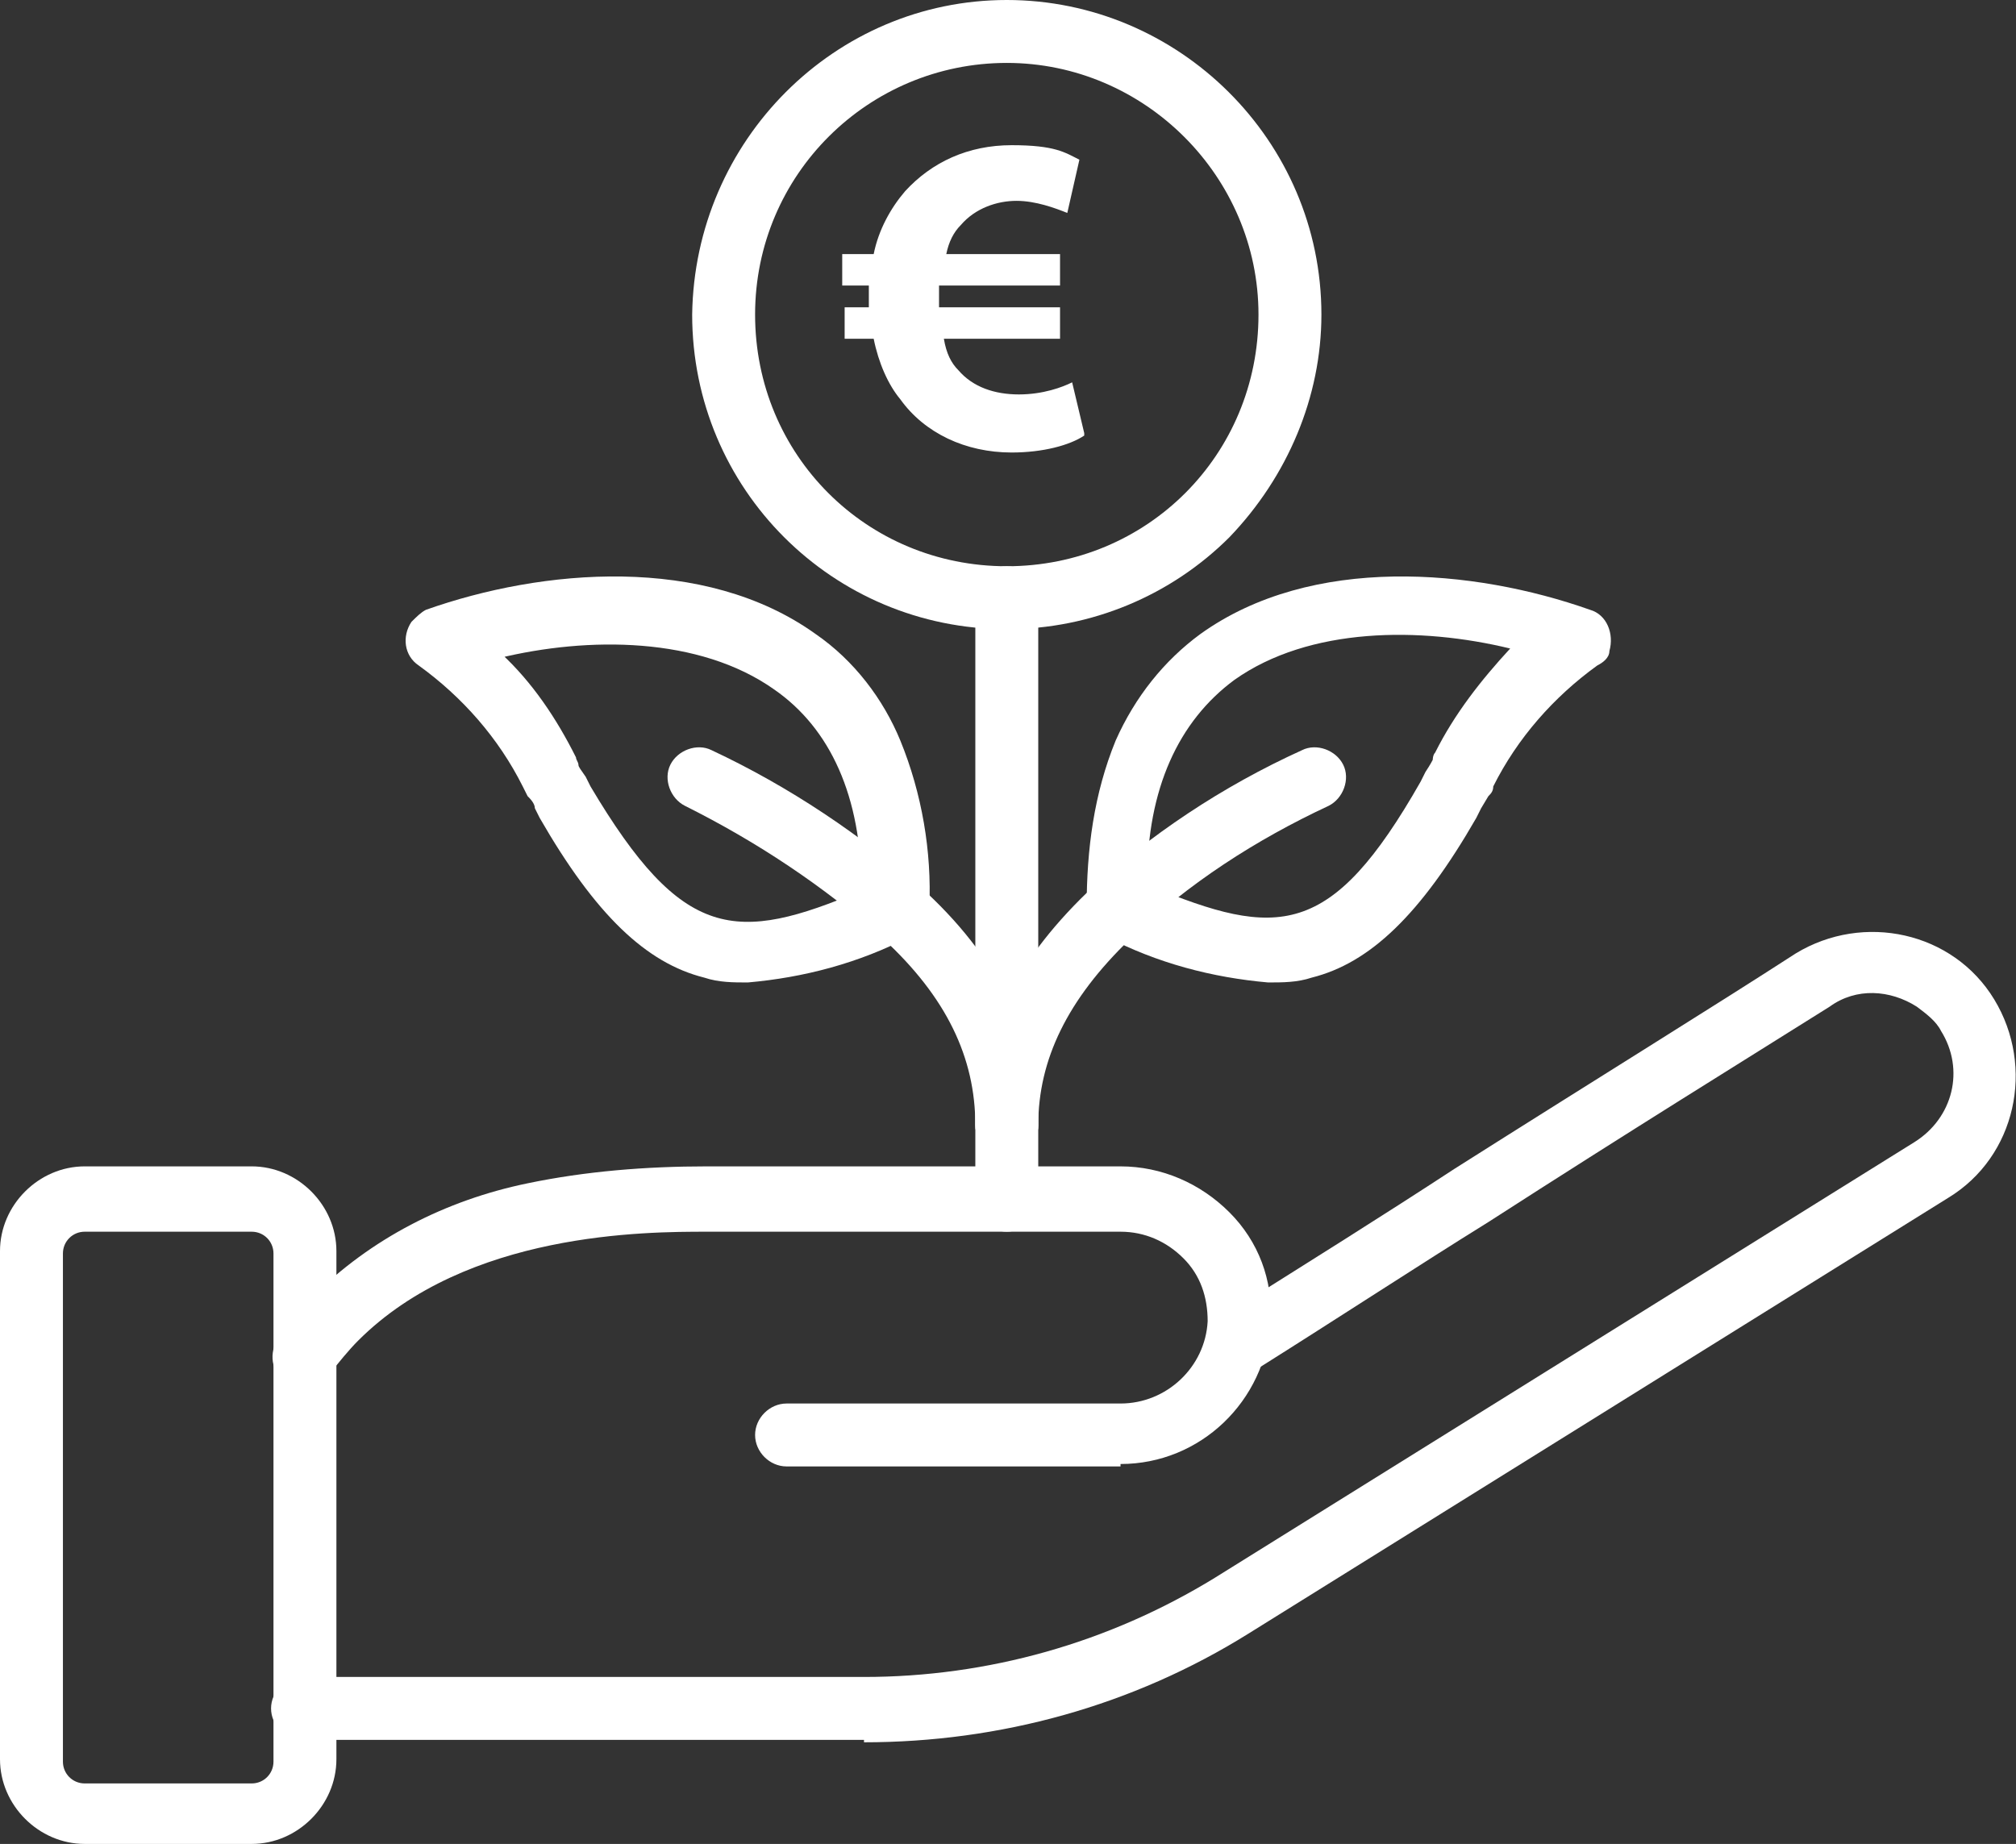
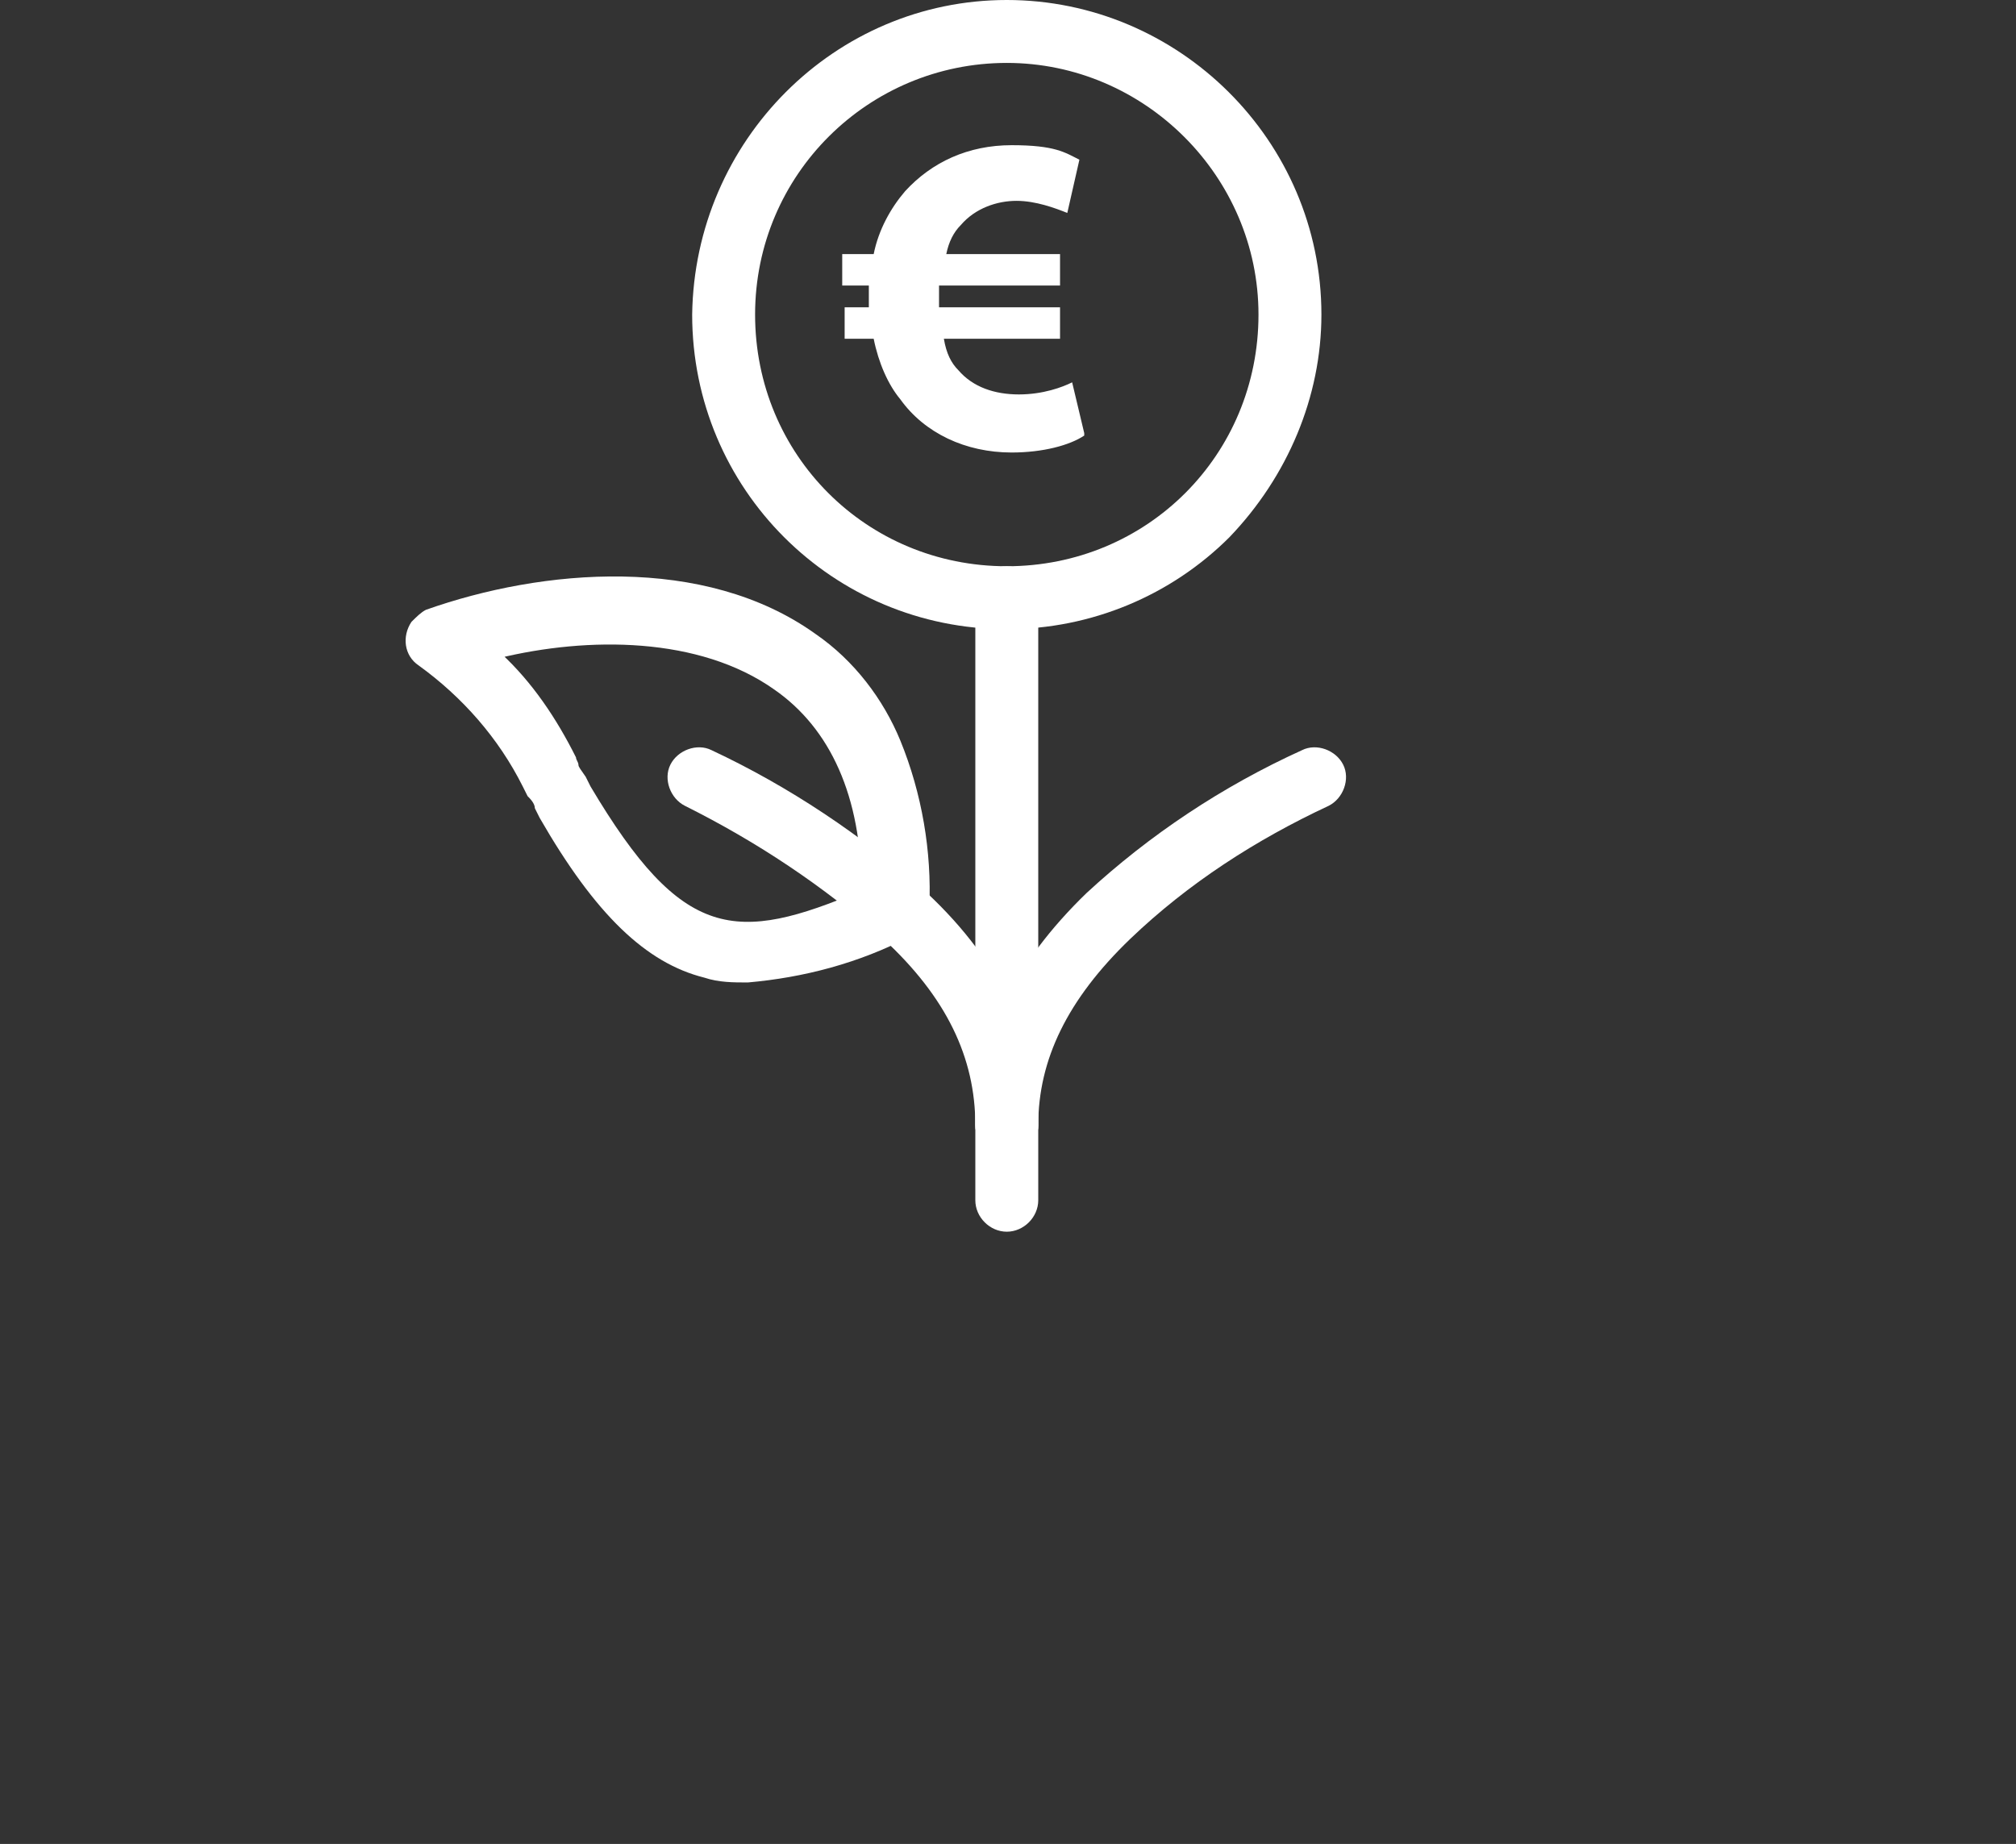
<svg xmlns="http://www.w3.org/2000/svg" id="_9285_-_Investment" version="1.1" viewBox="0 0 83.3 76.2">
  <rect x="0" y="0" width="83.3" height="76.2" fill="#333333" stroke="none" />
  <defs>
    <style>
      .st0 {
        fill: #fff;
      }
    </style>
  </defs>
  <g id="Group_169">
    <g id="Group_168">
-       <path id="Path_1716" class="st0" d="M35.7,71.9H12.5c-.7,0-1.3-.6-1.3-1.3,0-.7.6-1.3,1.3-1.3h23.2s0,0,0,0c5.1,0,10.1-1.4,14.5-4.1l28.9-18c1.6-1,2.1-3,1.1-4.6-.2-.4-.6-.7-1-1-1.1-.7-2.5-.8-3.6,0-3.5,2.2-8.2,5.1-14.1,8.9-2.9,1.8-6.1,3.9-9.6,6.1-.6.4-1.4.2-1.8-.4-.4-.6-.2-1.4.4-1.8,0,0,0,0,0,0,3.5-2.2,6.7-4.2,9.6-6.1,6-3.8,10.7-6.7,14.1-8.9,2.8-1.7,6.5-.9,8.2,1.9,1.7,2.8.9,6.5-1.9,8.2h0l-28.9,18c-4.8,3-10.3,4.5-15.9,4.5Z" />
-       <path id="Path_1717" class="st0" d="M46.3,60.6h-13.8c-.7,0-1.3-.6-1.3-1.3,0-.7.6-1.3,1.3-1.3h13.8c1.9,0,3.5-1.5,3.6-3.4,0-1-.3-1.9-1-2.6-.7-.7-1.6-1.1-2.6-1.1h-17.1c-2.5,0-9.9,0-14.4,4.5-.4.4-.8.9-1.2,1.4-.4.6-1.2.7-1.8.3-.6-.4-.7-1.2-.3-1.8,0,0,0,0,0,0,.4-.6.9-1.2,1.4-1.7,2.4-2.4,5.5-4,8.9-4.7,2.4-.5,4.9-.7,7.4-.7h17.1c1.7,0,3.3.7,4.5,1.9,1.2,1.2,1.8,2.8,1.7,4.5-.2,3.3-2.9,5.9-6.2,5.9Z" />
-     </g>
-     <path id="Path_1718" class="st0" d="M10.4,76.2H3.5c-1.9,0-3.5-1.6-3.5-3.5v-21c0-1.9,1.6-3.5,3.5-3.5h6.9c1.9,0,3.5,1.6,3.5,3.5v21c0,1.9-1.6,3.5-3.5,3.5ZM3.5,50.9c-.5,0-.9.4-.9.9v21c0,.5.4.9.9.9h6.9c.5,0,.9-.4.9-.9v-21c0-.5-.4-.9-.9-.9H3.5Z" />
+       </g>
  </g>
  <g id="Group_172">
    <path id="Path_1722" class="st0" d="M41.6,26c-7.2,0-13-5.8-13-13C28.7,5.8,34.5,0,41.6,0s13,5.8,13,13c0,3.4-1.4,6.7-3.8,9.2-2.4,2.4-5.7,3.8-9.2,3.8ZM41.6,2.6c-5.7,0-10.4,4.6-10.4,10.4s4.6,10.4,10.4,10.4,10.4-4.6,10.4-10.4c0-5.7-4.7-10.4-10.4-10.4h0Z" />
    <path class="st0" d="M44.8,18c-.6.4-1.7.7-3,.7-1.9,0-3.6-.8-4.6-2.2-.5-.6-.9-1.5-1.1-2.5h-1.2v-1.3h1v-.3c0-.2,0-.4,0-.6h-1.1v-1.3h1.3c.2-1,.7-1.9,1.3-2.6,1.1-1.2,2.6-1.9,4.4-1.9s2.2.3,2.8.6l-.5,2.2c-.5-.2-1.3-.5-2.1-.5s-1.7.3-2.3,1c-.3.3-.5.7-.6,1.2h4.7v1.3h-5c0,.2,0,.4,0,.6v.3h5v1.3h-4.8c.1.6.3,1,.6,1.3.6.7,1.5,1,2.5,1s1.8-.3,2.2-.5l.5,2.1Z" />
  </g>
  <g id="Group_175">
    <path id="Path_1723" class="st0" d="M41.6,50.9c-.7,0-1.3-.6-1.3-1.3v-24.9c0-.7.6-1.3,1.3-1.3s1.3.6,1.3,1.3h0v24.9c0,.7-.6,1.3-1.3,1.3h0Z" />
    <g id="Group_173">
      <path id="Path_1724" class="st0" d="M41.6,47.8c-.7,0-1.3-.6-1.3-1.3,0-3.5,1.6-6.7,4.6-9.6,2.6-2.4,5.6-4.4,8.9-5.9.6-.3,1.4,0,1.7.6.3.6,0,1.4-.6,1.7-3,1.4-5.8,3.2-8.2,5.5-2.6,2.5-3.8,5-3.8,7.7,0,.7-.6,1.3-1.3,1.3h0Z" />
-       <path id="Path_1725" class="st0" d="M52.4,40.6c-2.3-.2-4.6-.8-6.7-1.9-.5-.2-.8-.7-.8-1.2,0-2.4.3-4.7,1.2-6.9.8-1.8,2-3.3,3.5-4.4,4.6-3.3,11.3-2.7,16.1-1,.7.2,1,1,.8,1.7,0,.3-.3.5-.5.6-1.8,1.3-3.3,3-4.3,5,0,.2-.1.3-.2.4l-.3.5c-.1.2-.2.4-.2.4-2.3,4-4.4,6-6.8,6.6-.6.2-1.2.2-1.8.2ZM47.5,36.6c5.3,2.2,7.5,2.2,11.2-4.3l.2-.4c.2-.3.3-.5.3-.5s0-.2.1-.3c.8-1.6,1.9-3,3.1-4.3-3.7-.9-8.3-.9-11.4,1.3-2.3,1.7-3.6,4.5-3.6,8.3h0Z" />
    </g>
    <g id="Group_174">
      <path id="Path_1726" class="st0" d="M41.6,47.8c-.7,0-1.3-.6-1.3-1.3,0-2.8-1.2-5.3-3.8-7.7-2.5-2.2-5.2-4-8.2-5.5-.6-.3-.9-1.1-.6-1.7.3-.6,1.1-.9,1.7-.6,3.2,1.5,6.2,3.5,8.9,5.9,3.1,2.9,4.6,6.2,4.6,9.6,0,.7-.6,1.3-1.3,1.3Z" />
      <path id="Path_1727" class="st0" d="M30.9,40.6c-.6,0-1.2,0-1.8-.2-2.4-.6-4.5-2.6-6.8-6.6l-.2-.4c0-.2-.2-.4-.3-.5,0,0-.1-.2-.2-.4-1-2-2.5-3.7-4.3-5-.6-.4-.7-1.2-.3-1.8.2-.2.4-.4.6-.5,4.8-1.7,11.5-2.3,16.1,1,1.6,1.1,2.8,2.7,3.5,4.4.9,2.2,1.3,4.6,1.2,6.9,0,.5-.3,1-.8,1.2-2.1,1.1-4.4,1.7-6.7,1.9ZM20.7,27c1.3,1.2,2.3,2.7,3.1,4.3,0,.1.1.2.1.3s.1.2.3.5l.2.4c3.8,6.4,6,6.5,11.2,4.3,0-3.9-1.3-6.7-3.6-8.3-3.1-2.2-7.7-2.2-11.4-1.3h0ZM37.1,37.5h0Z" />
    </g>
  </g>
</svg>